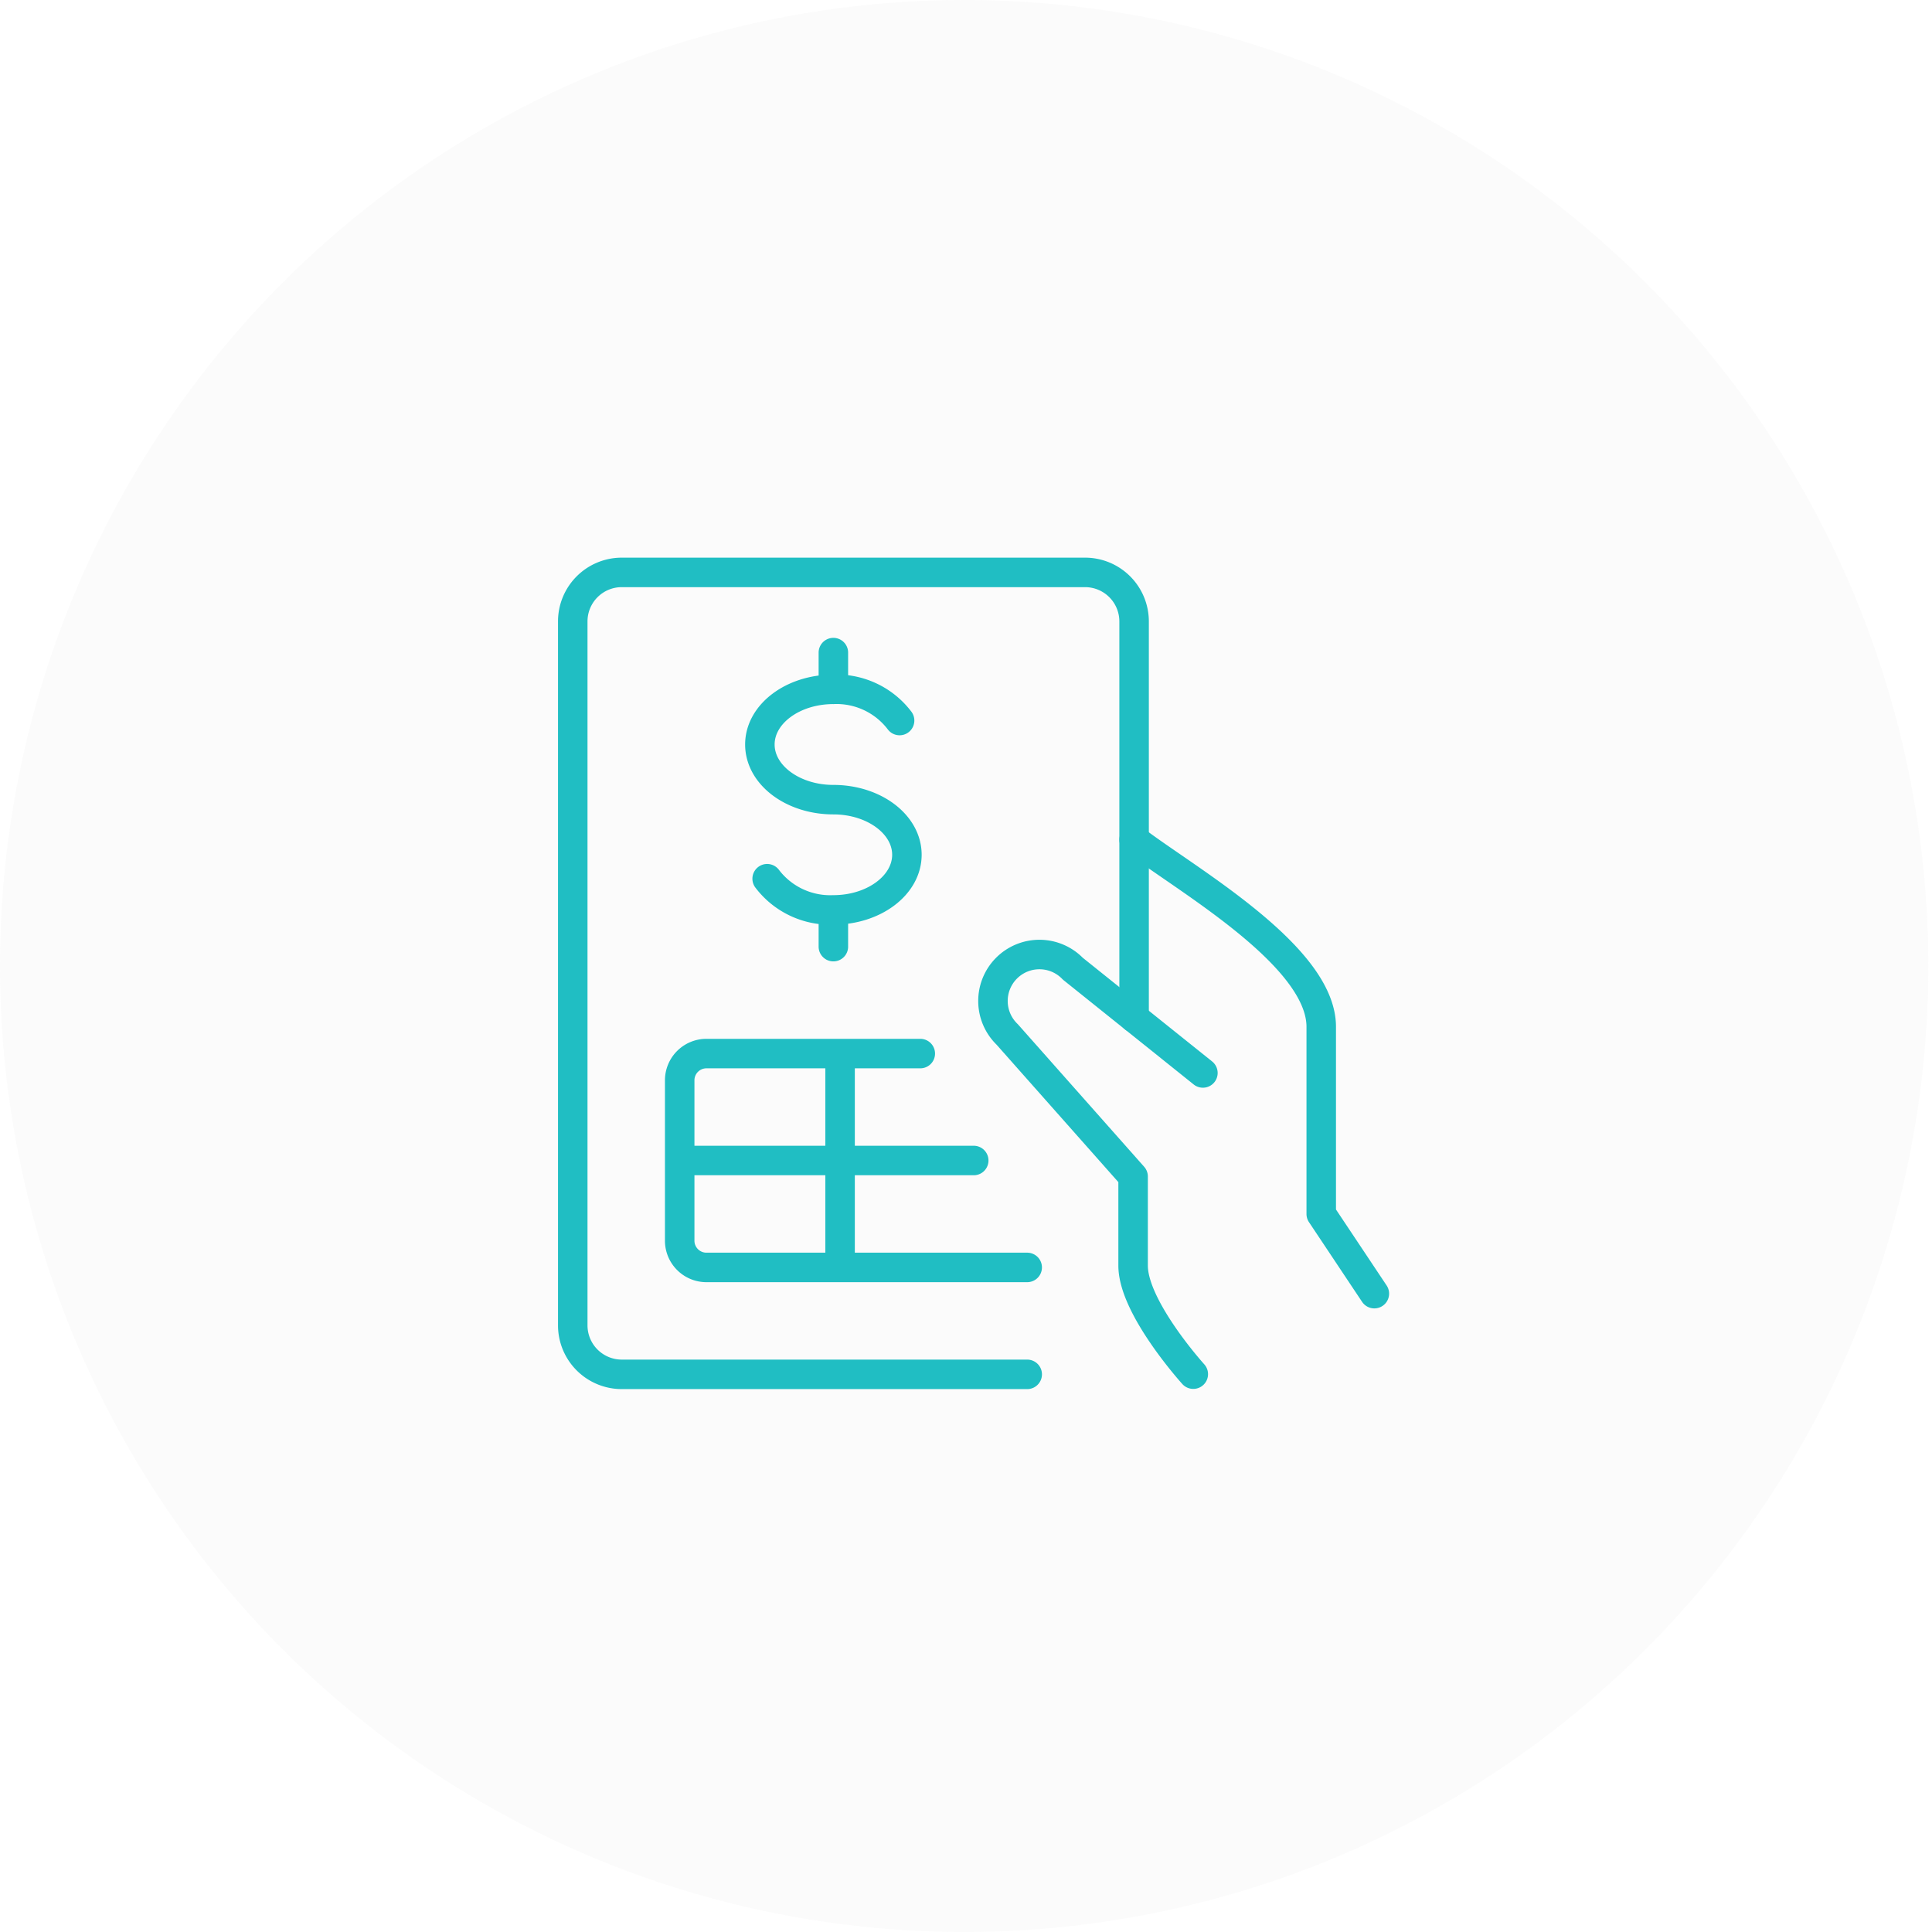
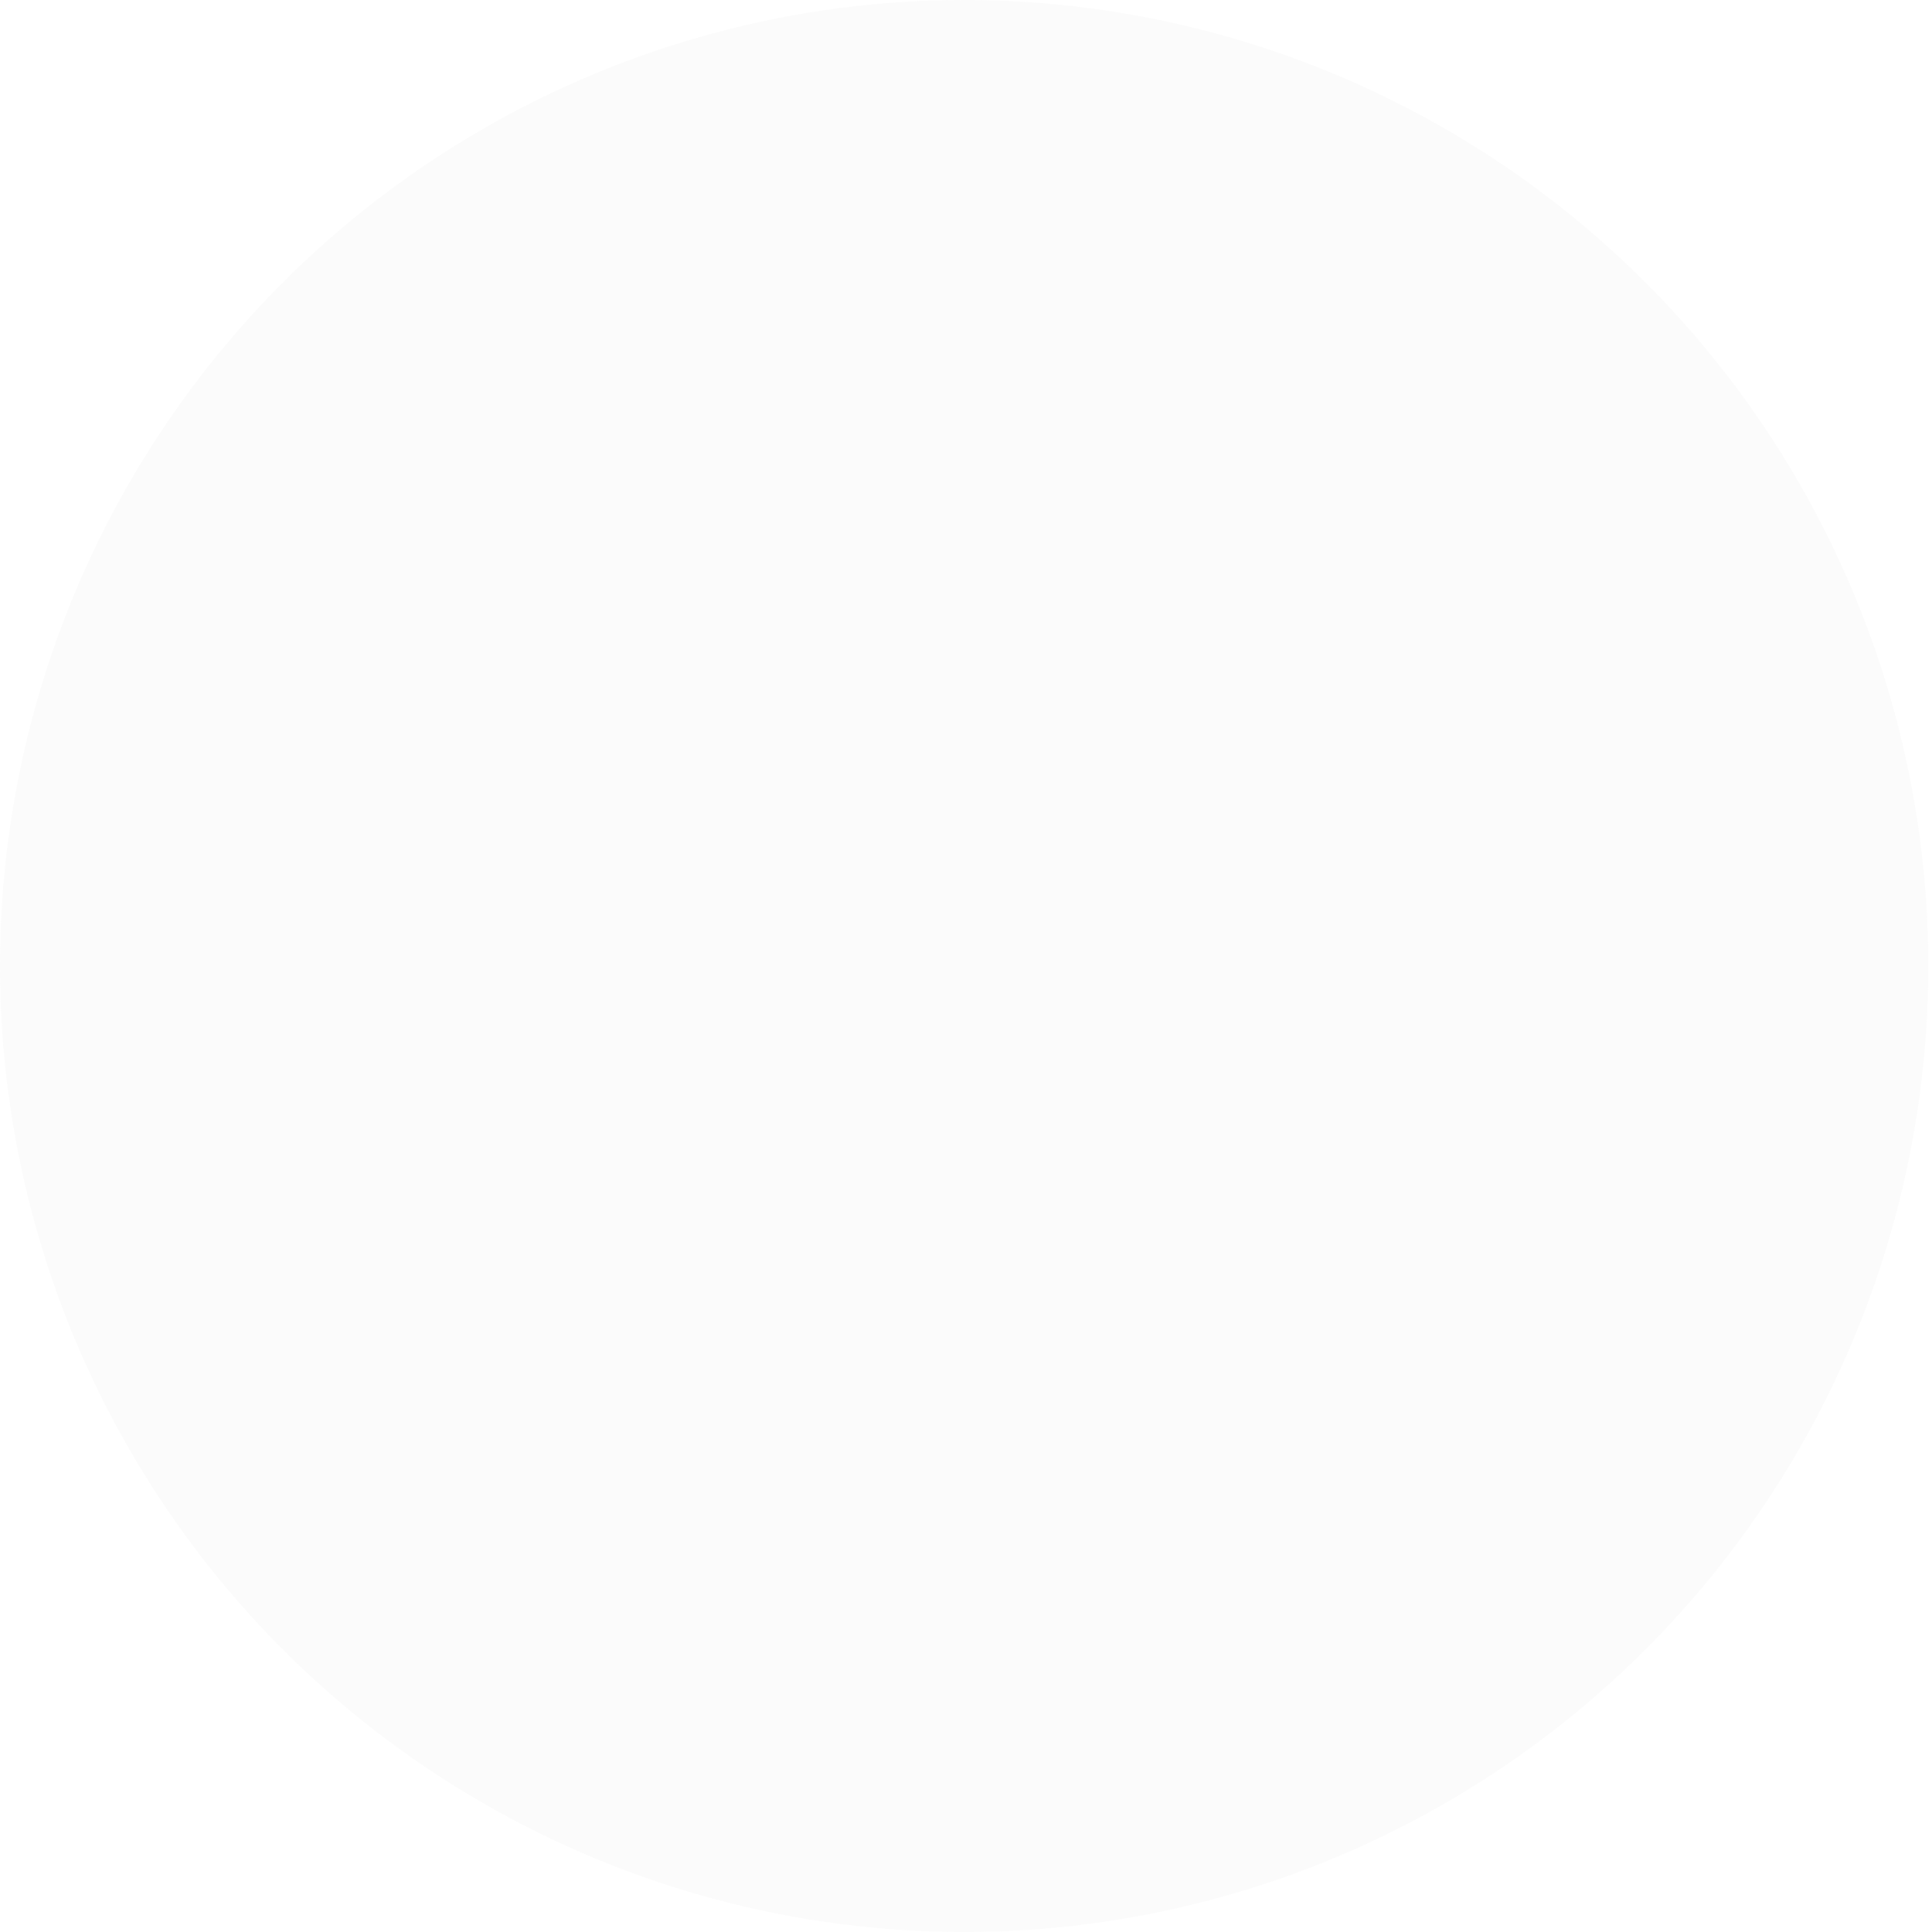
<svg xmlns="http://www.w3.org/2000/svg" width="131" height="131" viewBox="0 0 131 131">
  <g fill="none" fill-rule="evenodd">
    <ellipse cx="65.375" cy="65.5" fill="#A5A5A5" fill-opacity=".05" rx="65.375" ry="65.5" />
    <g stroke="#20BEC3" stroke-linecap="round" stroke-linejoin="round" stroke-width="2">
-       <path d="M52.017 59.581a5.367 5.367 0 0 0 4.49 2.115c2.753 0 4.986-1.675 4.986-3.739s-2.233-3.736-4.986-3.736c-2.752 0-4.983-1.675-4.983-3.74 0-2.067 2.233-3.74 4.983-3.74a5.367 5.367 0 0 1 4.49 2.115M56.507 61.696v2.491M56.507 44.25v2.492M93.188 87.716l-3.601-5.403V69.624c0-4.833-9.184-10.003-12.688-12.688M81.563 72.752l-8.816-7.066a3.15 3.15 0 1 0-4.454 4.454l8.538 9.635v6.042c0 2.854 4.08 7.358 4.08 7.358" />
-       <path d="M69.65 93.188H42.156a3.323 3.323 0 0 1-3.32-3.323v-47.73a3.323 3.323 0 0 1 3.32-3.323h31.417a3.325 3.325 0 0 1 3.325 3.323v26.879" />
-       <path d="M62.4 71.438H47.9a1.813 1.813 0 0 0-1.813 1.812v10.875c0 1.001.811 1.813 1.812 1.813h21.75M46.087 78.688h19.937M56.962 71.438v14.5" />
-     </g>
+       </g>
  </g>
</svg>